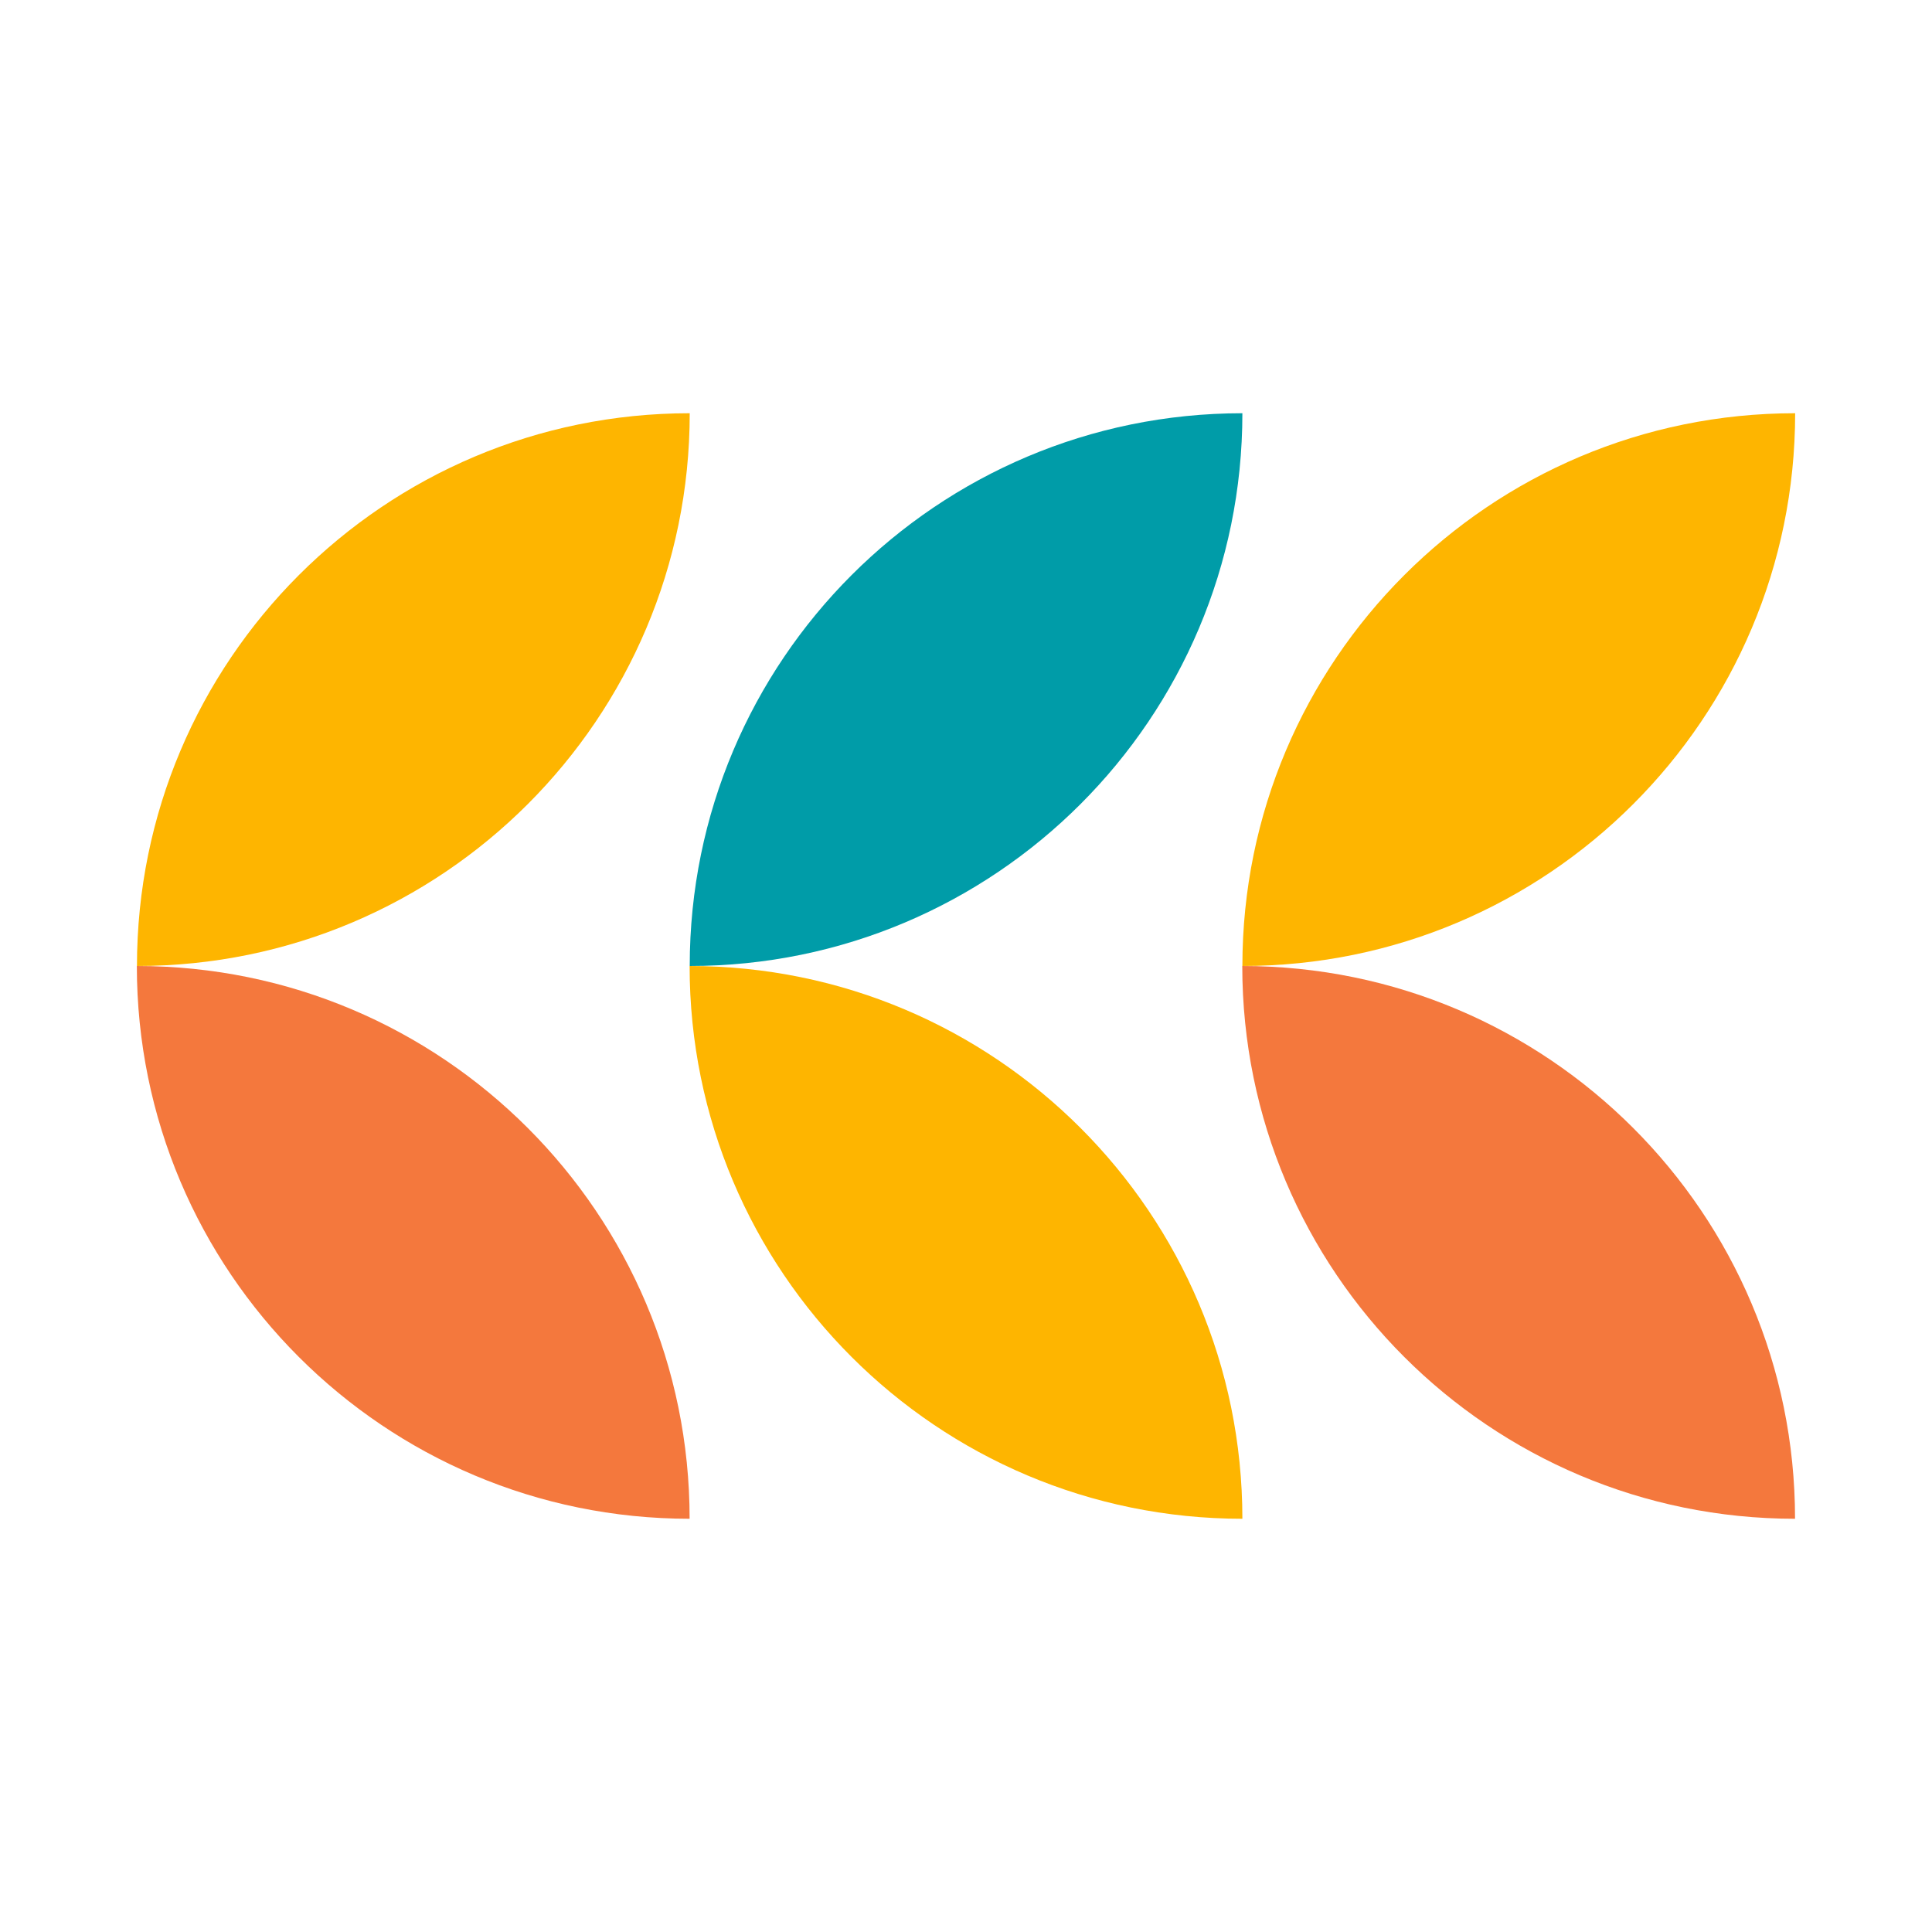
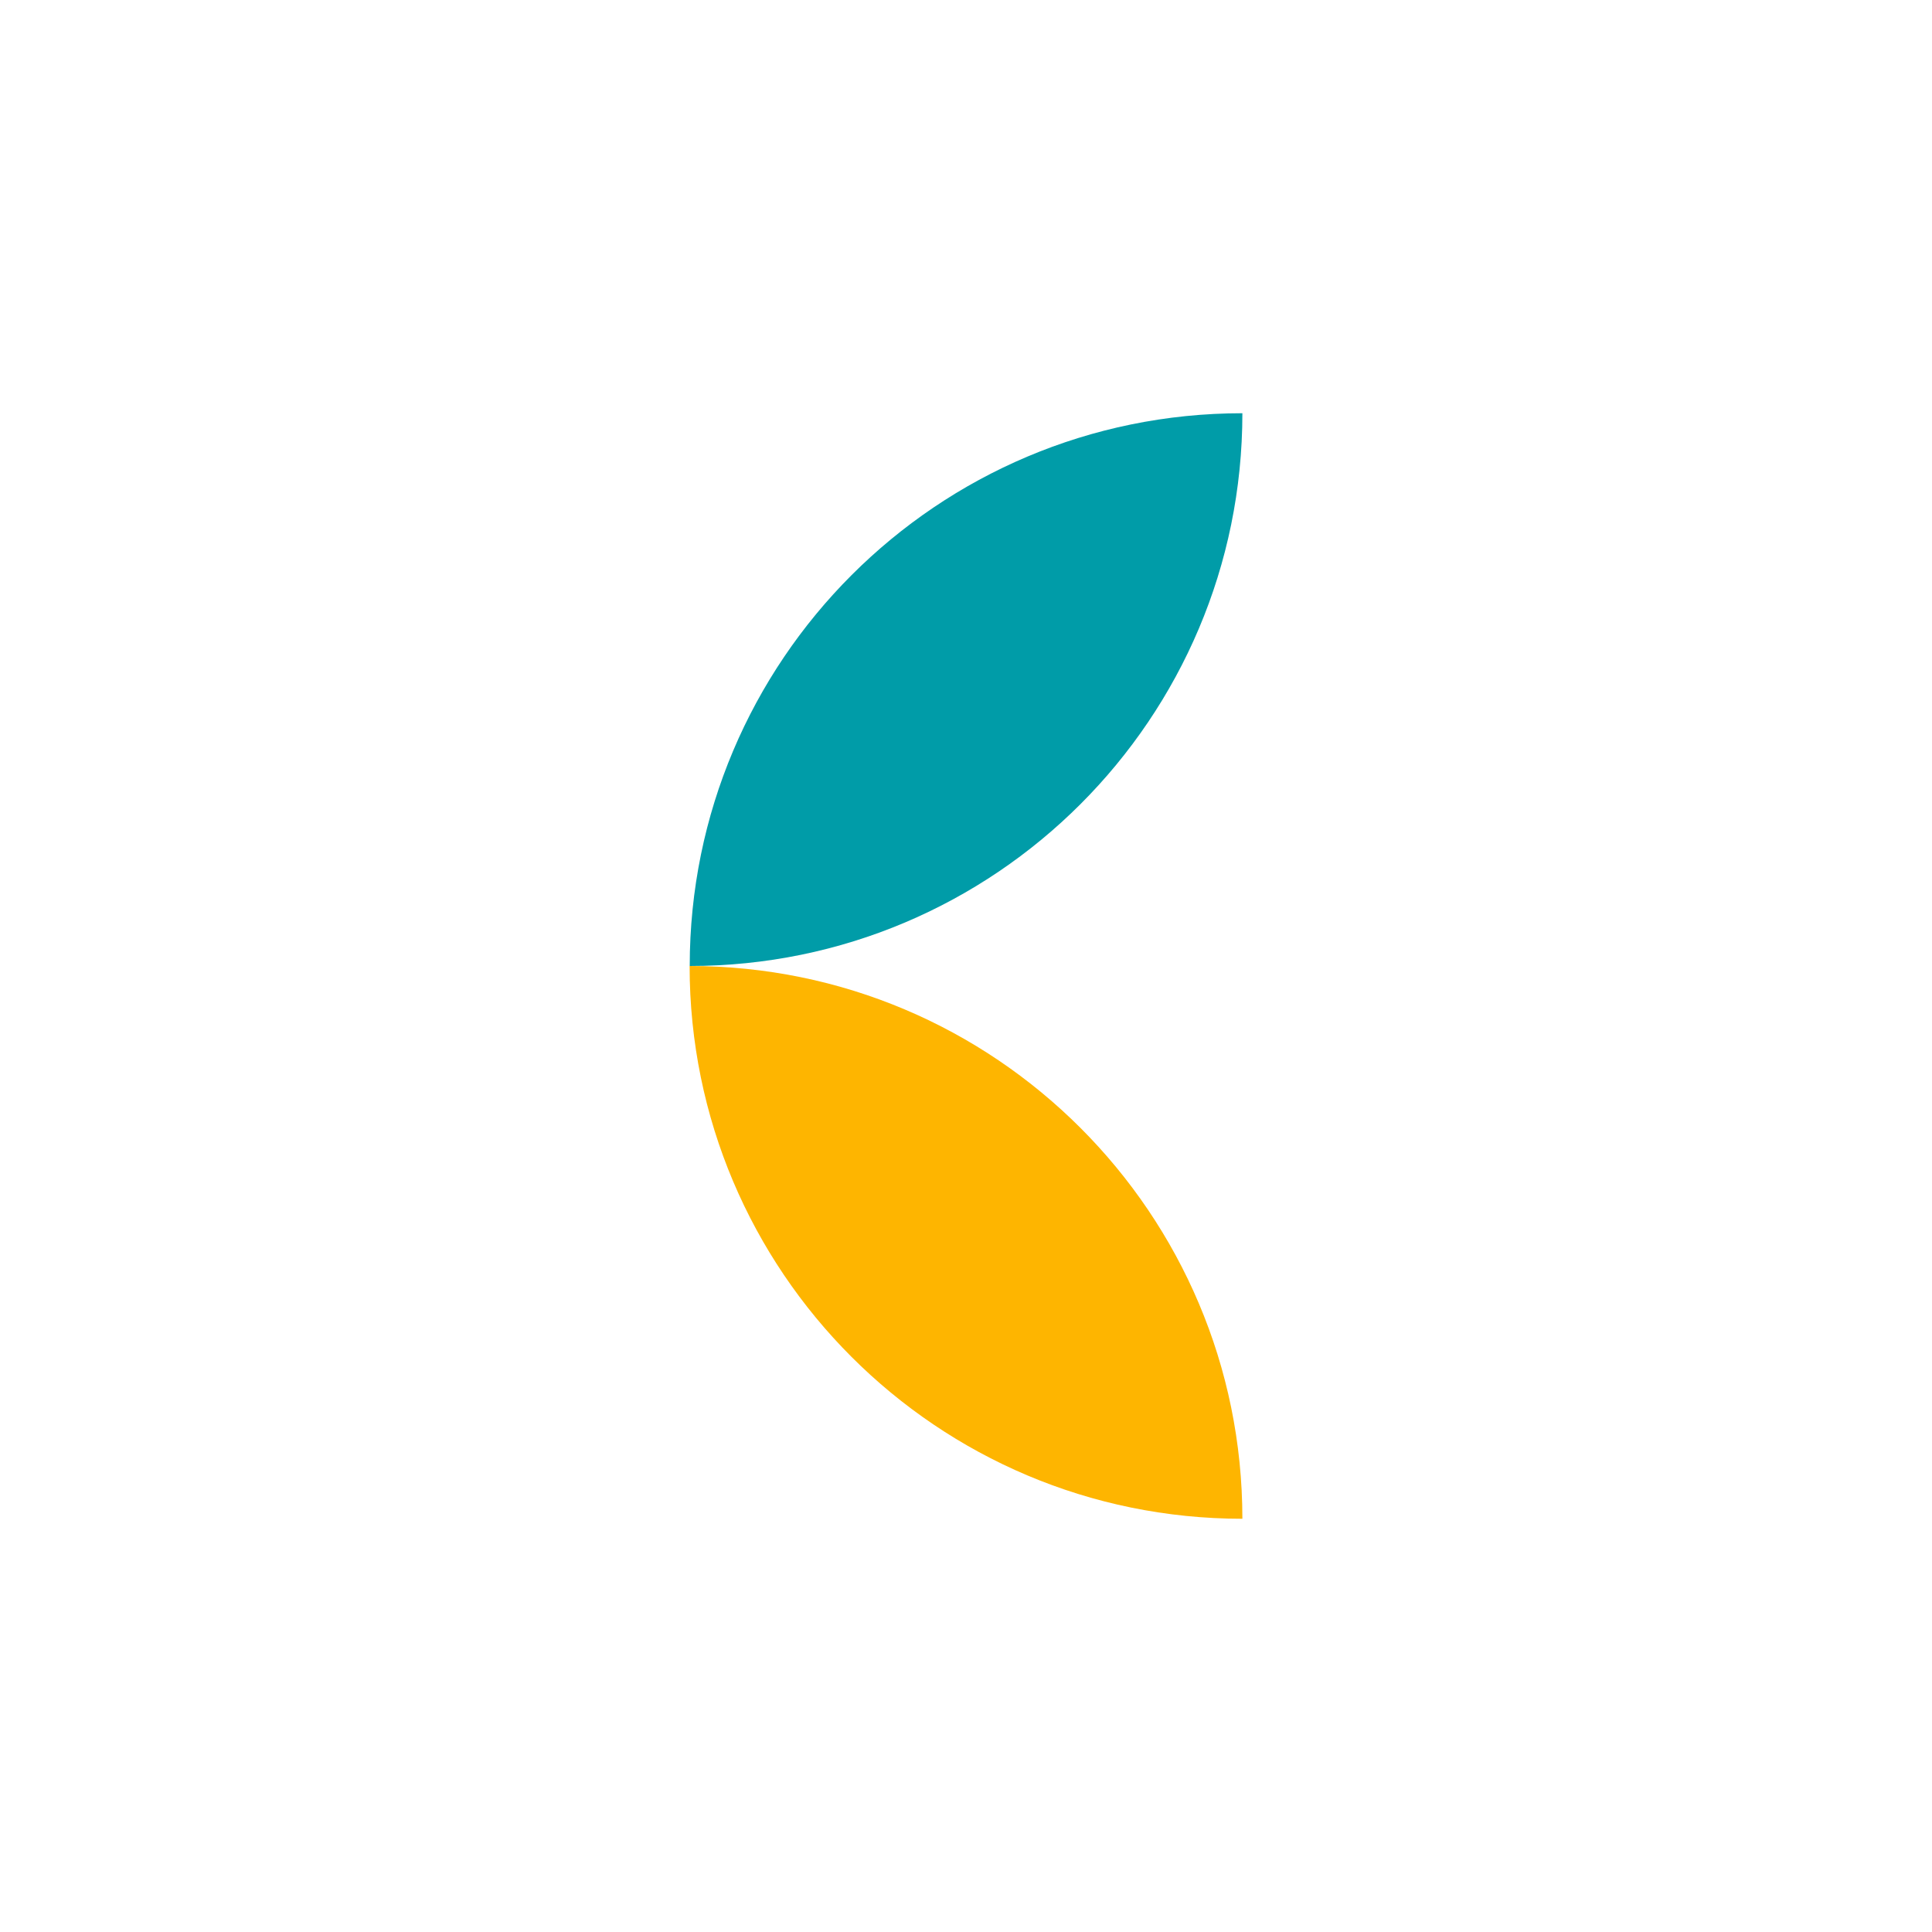
<svg xmlns="http://www.w3.org/2000/svg" viewBox="0 0 180 180" width="180" height="180">
-   <path fill="#f4783d" d="m167.24,141.5c-28.44,0-51.5-23.05-51.5-51.5,28.44,0,51.5,23.06,51.5,51.5Z" />
-   <path fill="#feb500" d="m115.75,90c0-28.44,23.05-51.5,51.5-51.5,0,28.44-23.06,51.5-51.5,51.5Z" />
  <path fill="#009ca8" d="m115.75,38.5c-28.44,0-51.49,23.05-51.49,51.5,28.44,0,51.49-23.06,51.49-51.5Z" />
  <path fill="#feb500" d="m64.25,90c0,28.44,23.05,51.5,51.5,51.5,0-28.44-23.06-51.5-51.5-51.5Z" />
-   <path fill="#f4783d" d="m64.25,141.5c-28.44,0-51.5-23.05-51.5-51.5,28.44,0,51.5,23.06,51.5,51.5Z" />
-   <path fill="#feb500" d="m12.76,90c0-28.44,23.05-51.5,51.5-51.5,0,28.44-23.06,51.5-51.5,51.5Z" />
</svg>